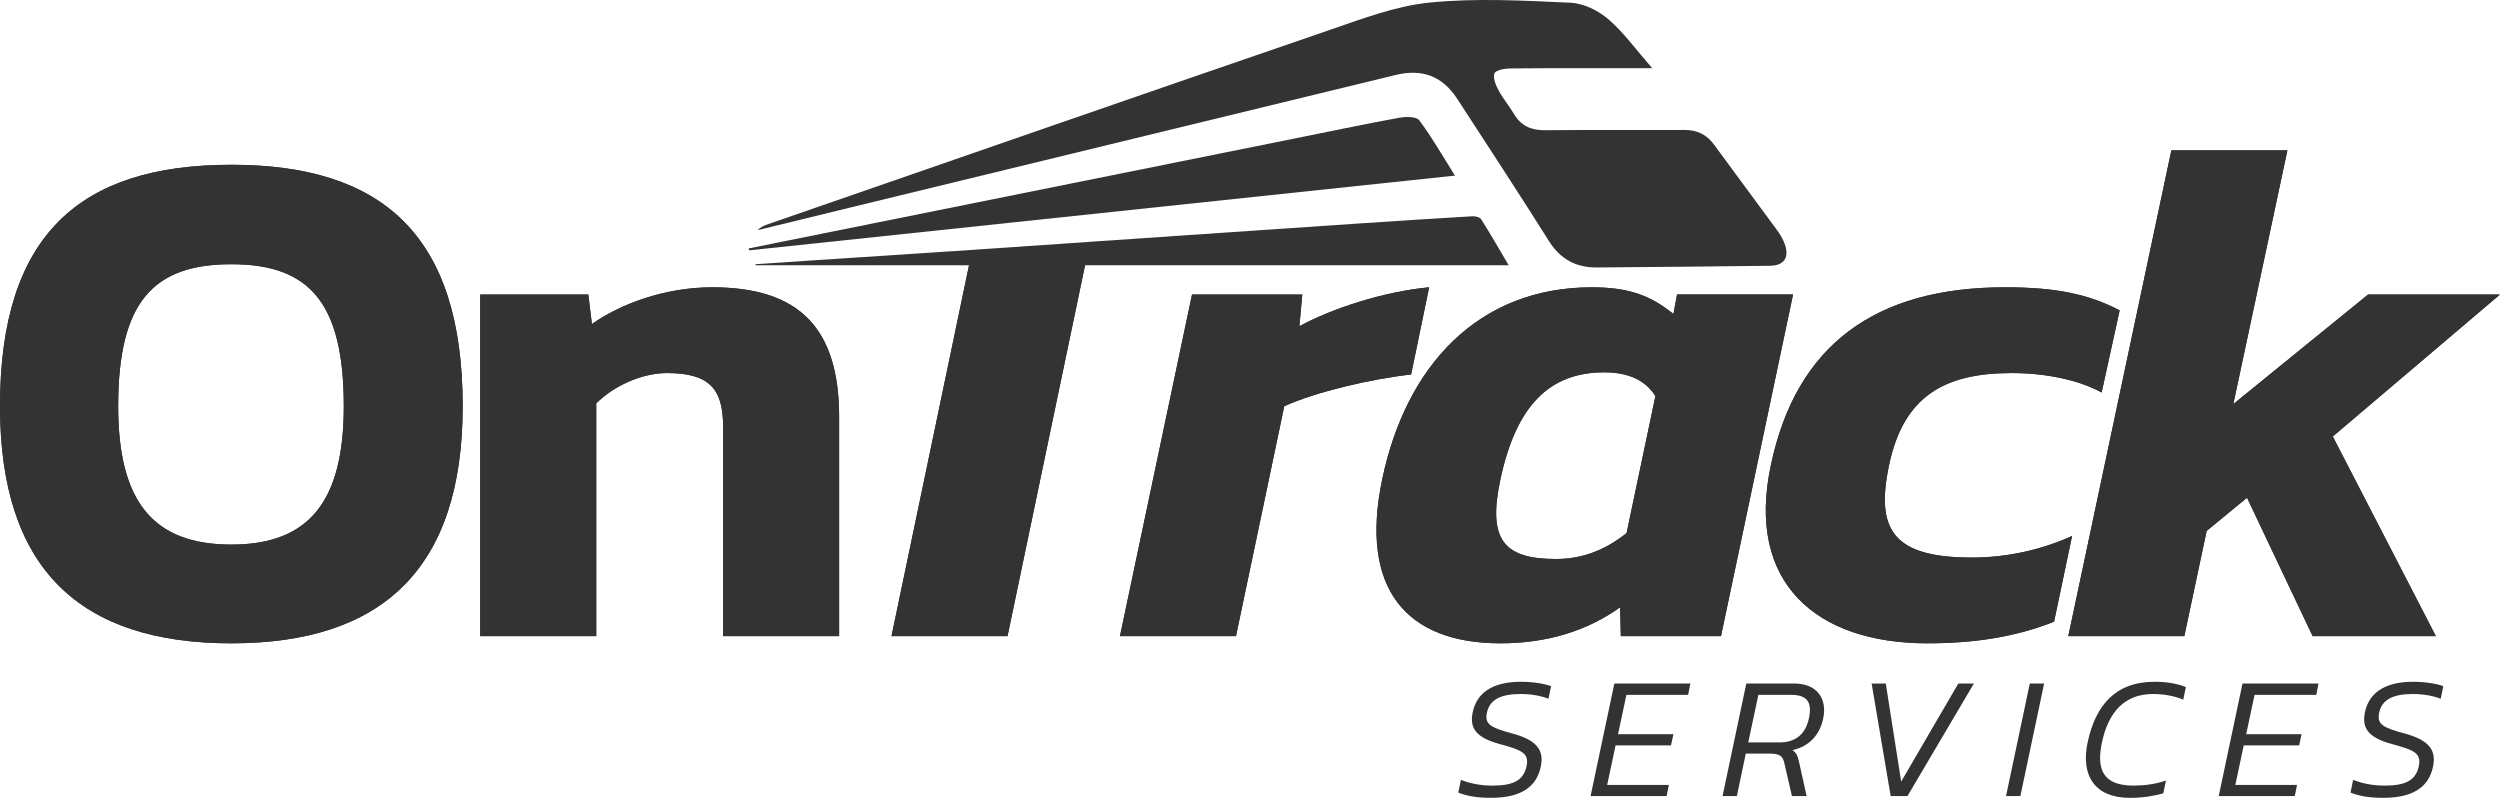
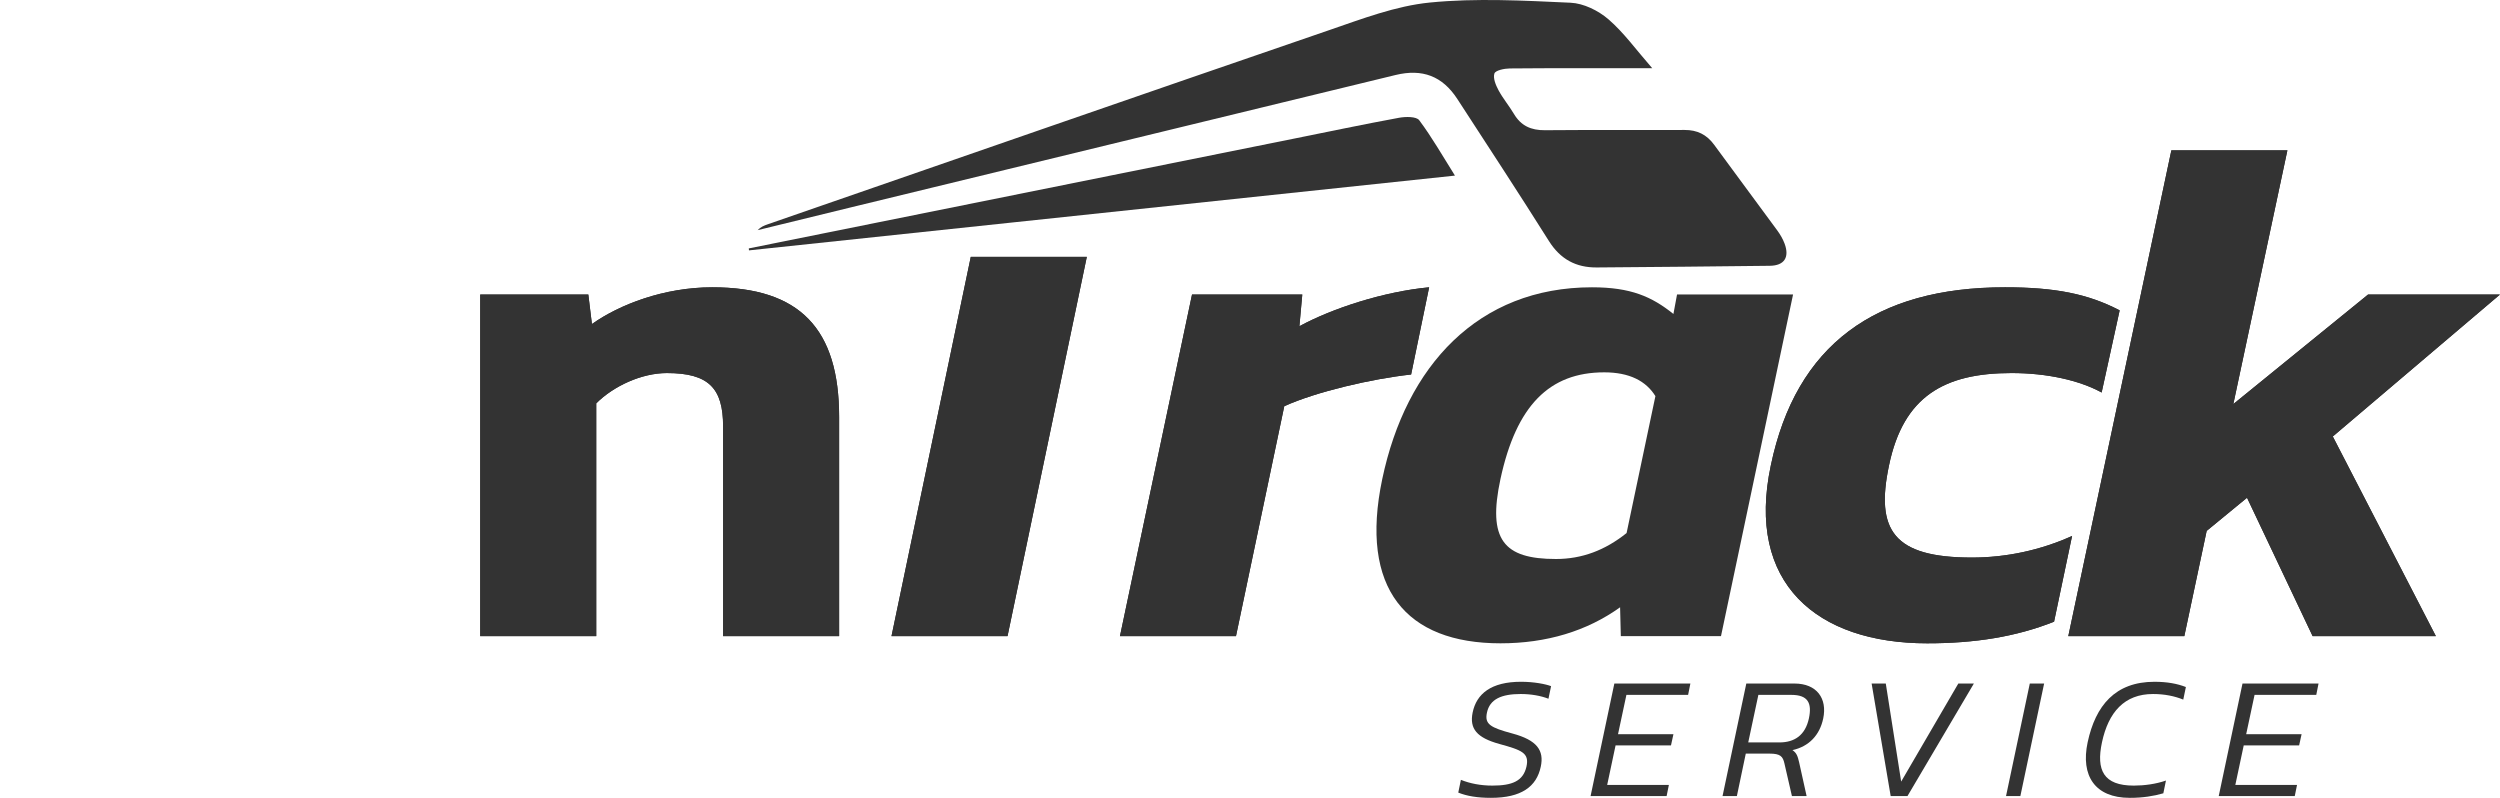
<svg xmlns="http://www.w3.org/2000/svg" version="1.1" id="Layer_1" x="0px" y="0px" width="1104.974px" height="352.637px" viewBox="0 0 1104.974 352.637" enable-background="new 0 0 1104.974 352.637" xml:space="preserve">
  <g>
    <g>
      <g>
        <g>
-           <path fill="#333333" d="M0,179.54C0,103.728,35.358,72.829,102.252,72.829c66.575,0,102.252,30.899,102.252,106.712      c0,71.991-35.677,104.801-102.252,104.801C35.358,284.341,0,251.532,0,179.54z M151.944,179.54      c0-45.87-15.29-62.753-49.692-62.753c-34.721,0-50.011,16.883-50.011,62.753c0,42.048,15.29,61.16,50.011,61.16      C136.654,240.701,151.944,221.588,151.944,179.54z" />
          <path fill="#333333" d="M212.252,130.166h47.781l1.593,13.061c12.104-8.601,31.854-16.246,53.196-16.246      c38.862,0,56.063,18.476,56.063,57.338v96.837H319.6V188.46c0-16.883-6.371-23.571-24.847-23.571      c-11.148,0-23.572,5.733-31.217,13.378v102.89h-51.285V130.166H212.252z" />
          <path fill="#333333" d="M526.863,130.166H575.6l-1.274,14.016c14.652-7.963,37.27-15.29,57.337-17.201l-7.963,38.544      c-17.52,1.911-42.048,7.645-56.063,14.016l-21.343,101.615h-51.285L526.863,130.166z" />
          <path fill="#333333" d="M610.946,211.713c10.512-50.011,42.366-84.732,92.695-84.732c17.202,0,26.439,4.142,35.996,11.786      l1.593-8.601h51.285l-31.854,150.989h-44.277l-0.318-12.741c-14.653,10.512-32.491,15.927-52.878,15.927      C621.458,284.341,600.753,260.132,610.946,211.713z M718.933,235.604l12.741-60.522c-4.141-6.689-11.468-10.513-22.616-10.513      c-24.21,0-38.862,14.653-45.87,47.145c-5.734,26.758,1.273,35.358,24.527,35.358      C699.183,247.072,709.376,243.249,718.933,235.604z" />
          <path fill="#333333" d="M782.692,205.662c11.148-53.197,46.188-78.681,103.526-78.681c21.979,0,36.632,2.867,50.647,10.193      l-7.963,36.314c-9.875-5.416-24.209-8.601-39.818-8.601c-29.624,0-47.781,10.193-54.152,40.773      c-6.052,28.668,1.912,40.773,36.633,40.773c14.972,0,30.262-3.186,44.277-9.557l-7.964,37.906      c-16.883,6.689-35.039,9.557-56.063,9.557C803.079,284.341,771.543,257.902,782.692,205.662z" />
          <path fill="#333333" d="M959.719,66.458h51.285l-23.891,112.127l59.567-48.419h58.293l-73.901,62.753l45.552,88.236h-54.471      l-28.987-61.16l-17.839,14.653l-9.875,46.507h-51.285L959.719,66.458z" />
        </g>
        <g>
-           <path fill="#333333" d="M0,179.54C0,103.728,35.358,72.829,102.252,72.829c66.575,0,102.252,30.899,102.252,106.712      c0,71.991-35.677,104.801-102.252,104.801C35.358,284.341,0,251.532,0,179.54z M151.944,179.54      c0-45.87-15.29-62.753-49.692-62.753c-34.721,0-50.011,16.883-50.011,62.753c0,42.048,15.29,61.16,50.011,61.16      C136.654,240.701,151.944,221.588,151.944,179.54z" />
          <path fill="#333333" d="M212.252,130.166h47.781l1.593,13.061c12.104-8.601,31.854-16.246,53.196-16.246      c38.862,0,56.063,18.476,56.063,57.338v96.837H319.6V188.46c0-16.883-6.371-23.571-24.847-23.571      c-11.148,0-23.572,5.733-31.217,13.378v102.89h-51.285V130.166H212.252z" />
          <path fill="#333333" d="M526.863,130.166H575.6l-1.274,14.016c14.652-7.963,37.27-15.29,57.337-17.201l-7.963,38.544      c-17.52,1.911-42.048,7.645-56.063,14.016l-21.343,101.615h-51.285L526.863,130.166z" />
-           <path fill="#333333" d="M610.946,211.713c10.512-50.011,42.366-84.732,92.695-84.732c17.202,0,26.439,4.142,35.996,11.786      l1.593-8.601h51.285l-31.854,150.989h-44.277l-0.318-12.741c-14.653,10.512-32.491,15.927-52.878,15.927      C621.458,284.341,600.753,260.132,610.946,211.713z M718.933,235.604l12.741-60.522c-4.141-6.689-11.468-10.513-22.616-10.513      c-24.21,0-38.862,14.653-45.87,47.145c-5.734,26.758,1.273,35.358,24.527,35.358      C699.183,247.072,709.376,243.249,718.933,235.604z" />
          <path fill="#333333" d="M782.692,205.662c11.148-53.197,46.188-78.681,103.526-78.681c21.979,0,36.632,2.867,50.647,10.193      l-7.963,36.314c-9.875-5.416-24.209-8.601-39.818-8.601c-29.624,0-47.781,10.193-54.152,40.773      c-6.052,28.668,1.912,40.773,36.633,40.773c14.972,0,30.262-3.186,44.277-9.557l-7.964,37.906      c-16.883,6.689-35.039,9.557-56.063,9.557C803.079,284.341,771.543,257.902,782.692,205.662z" />
          <path fill="#333333" d="M959.719,66.458h51.285l-23.891,112.127l59.567-48.419h58.293l-73.901,62.753l45.552,88.236h-54.471      l-28.987-61.16l-17.839,14.653l-9.875,46.507h-51.285L959.719,66.458z" />
        </g>
      </g>
      <g>
        <g>
          <polygon fill="#333333" points="394.033,281.156 445.318,281.156 480.358,113.538 429.073,113.538     " />
        </g>
        <g>
          <polygon fill="#333333" points="394.033,281.156 445.318,281.156 480.358,113.538 429.073,113.538     " />
        </g>
      </g>
      <g>
        <path fill="#333333" d="M730.256,30.135c-7.081-8.091-12.507-15.721-19.397-21.65c-4.447-3.827-10.955-7.018-16.686-7.279     c-20.707-0.942-41.635-2.12-62.17-0.086c-15.086,1.495-29.922,7.192-44.469,12.184c-82.818,28.42-165.516,57.19-248.252,85.848     c-1.565,0.542-3.099,1.174-4.408,2.574c13.475-3.293,26.947-6.602,40.426-9.878c80.505-19.568,161.01-39.125,241.513-58.695     c11.846-2.88,20.715,0.455,27.306,10.595c13.575,20.884,27.228,41.721,40.497,62.799c5.06,8.038,11.956,11.737,21.143,11.666     c25.497-0.198,50.995-0.423,76.491-0.738c6.38-0.079,8.768-3.714,6.528-9.768c-0.774-2.092-1.958-4.101-3.281-5.909     c-9.254-12.642-18.638-25.189-27.883-37.837c-3.277-4.484-7.481-6.547-13.045-6.52c-20.588,0.097-41.178-0.076-61.766,0.109     c-6.075,0.055-10.546-1.936-13.671-7.216c-2.112-3.568-4.842-6.783-6.795-10.425c-1.213-2.261-2.521-5.372-1.824-7.439     c0.464-1.375,4.385-2.193,6.769-2.216c19.076-0.18,38.154-0.111,57.232-0.118C725.818,30.135,727.123,30.135,730.256,30.135z" />
        <path fill="#333333" d="M331.04,110.665c103.49-10.961,206.981-21.923,312.032-33.049c-5.484-8.713-10.162-16.953-15.795-24.477     c-1.264-1.688-6.01-1.62-8.919-1.085c-15.742,2.897-31.41,6.196-47.103,9.355c-60.929,12.268-121.858,24.535-182.787,36.803     c-19.172,3.86-38.344,7.721-57.516,11.582C330.981,110.084,331.011,110.374,331.04,110.665z" />
-         <path fill="#333333" d="M654.668,96.924c-0.578-0.913-2.556-1.41-3.842-1.335c-16.208,0.942-32.411,1.992-48.61,3.077     c-25.803,1.729-51.603,3.5-77.403,5.264c-31.263,2.138-62.523,4.313-93.788,6.422c-24.864,1.677-49.733,3.278-74.6,4.917     c-7.522,0.495-15.042,1.002-22.564,1.504c0.045,0.159,0.089,0.319,0.134,0.478c110.622,0,221.242,0,332.838,0     C662.568,110.042,658.759,103.394,654.668,96.924z" />
      </g>
    </g>
    <g>
      <path fill="#333333" d="M644.54,350.32l1.159-5.64c4.018,1.622,8.729,2.549,13.906,2.549c8.807,0,13.597-2.009,15.064-8.344    c1.391-6.103-2.086-7.339-11.897-10.043c-10.12-2.781-13.288-6.798-11.897-13.828c1.7-8.421,8.267-13.675,21.4-13.675    c5.717,0,10.815,1.005,13.287,1.932l-1.158,5.563c-3.399-1.313-7.648-2.086-12.284-2.086c-8.421,0-13.674,2.24-14.91,8.267    c-1.081,5.099,1.545,6.566,11.279,9.193c10.894,2.936,14.061,7.493,12.516,14.678c-1.854,8.808-8.575,13.752-22.018,13.752    C653.038,352.637,648.326,351.865,644.54,350.32z" />
      <path fill="#333333" d="M713.526,302.112h33.605l-1.004,5.021h-27.271l-3.708,17.383h24.49l-1.082,4.944h-24.489l-3.709,17.46    h27.271l-1.004,4.944h-33.606L713.526,302.112z" />
      <path fill="#333333" d="M771.85,302.112h21.245c9.966,0,14.602,6.645,12.747,15.451c-1.545,7.34-6.258,12.361-13.597,13.983    c1.854,1.236,2.317,2.704,2.936,5.331l3.322,14.987h-6.49l-3.321-14.447c-0.695-3.09-1.777-4.326-6.567-4.326h-10.507    l-3.939,18.773h-6.335L771.85,302.112z M786.451,328.147c6.722,0,11.435-3.167,13.057-10.584c1.468-6.876-0.464-10.43-7.726-10.43    H777.18l-4.48,21.014H786.451z" />
      <path fill="#333333" d="M827.239,302.112h6.258l6.799,43.341l25.262-43.341h6.876l-29.356,49.753h-7.417L827.239,302.112z" />
      <path fill="#333333" d="M897.151,302.112h6.335l-10.507,49.753h-6.335L897.151,302.112z" />
      <path fill="#333333" d="M922.72,328.07c3.477-16.224,12.206-26.73,29.512-26.73c5.717,0,10.12,0.85,13.905,2.317l-1.158,5.563    c-3.786-1.545-8.267-2.472-13.365-2.472c-12.67,0-19.7,8.034-22.559,21.322c-2.627,12.283,0.618,19.159,14.061,19.159    c4.635,0,9.812-0.695,14.215-2.24l-1.159,5.64c-4.249,1.236-9.116,2.009-14.833,2.009    C925.964,352.637,919.552,342.903,922.72,328.07z" />
      <path fill="#333333" d="M991.164,302.112h33.606l-1.005,5.021h-27.271l-3.708,17.383h24.489l-1.081,4.944h-24.49l-3.708,17.46    h27.271l-1.004,4.944h-33.606L991.164,302.112z" />
-       <path fill="#333333" d="M1038.904,350.32l1.159-5.64c4.018,1.622,8.729,2.549,13.906,2.549c8.807,0,13.597-2.009,15.064-8.344    c1.391-6.103-2.086-7.339-11.897-10.043c-10.12-2.781-13.288-6.798-11.897-13.828c1.7-8.421,8.267-13.675,21.4-13.675    c5.717,0,10.815,1.005,13.287,1.932l-1.158,5.563c-3.399-1.313-7.648-2.086-12.284-2.086c-8.421,0-13.674,2.24-14.91,8.267    c-1.081,5.099,1.545,6.566,11.279,9.193c10.894,2.936,14.061,7.493,12.516,14.678c-1.854,8.808-8.575,13.752-22.018,13.752    C1047.402,352.637,1042.69,351.865,1038.904,350.32z" />
    </g>
  </g>
</svg>